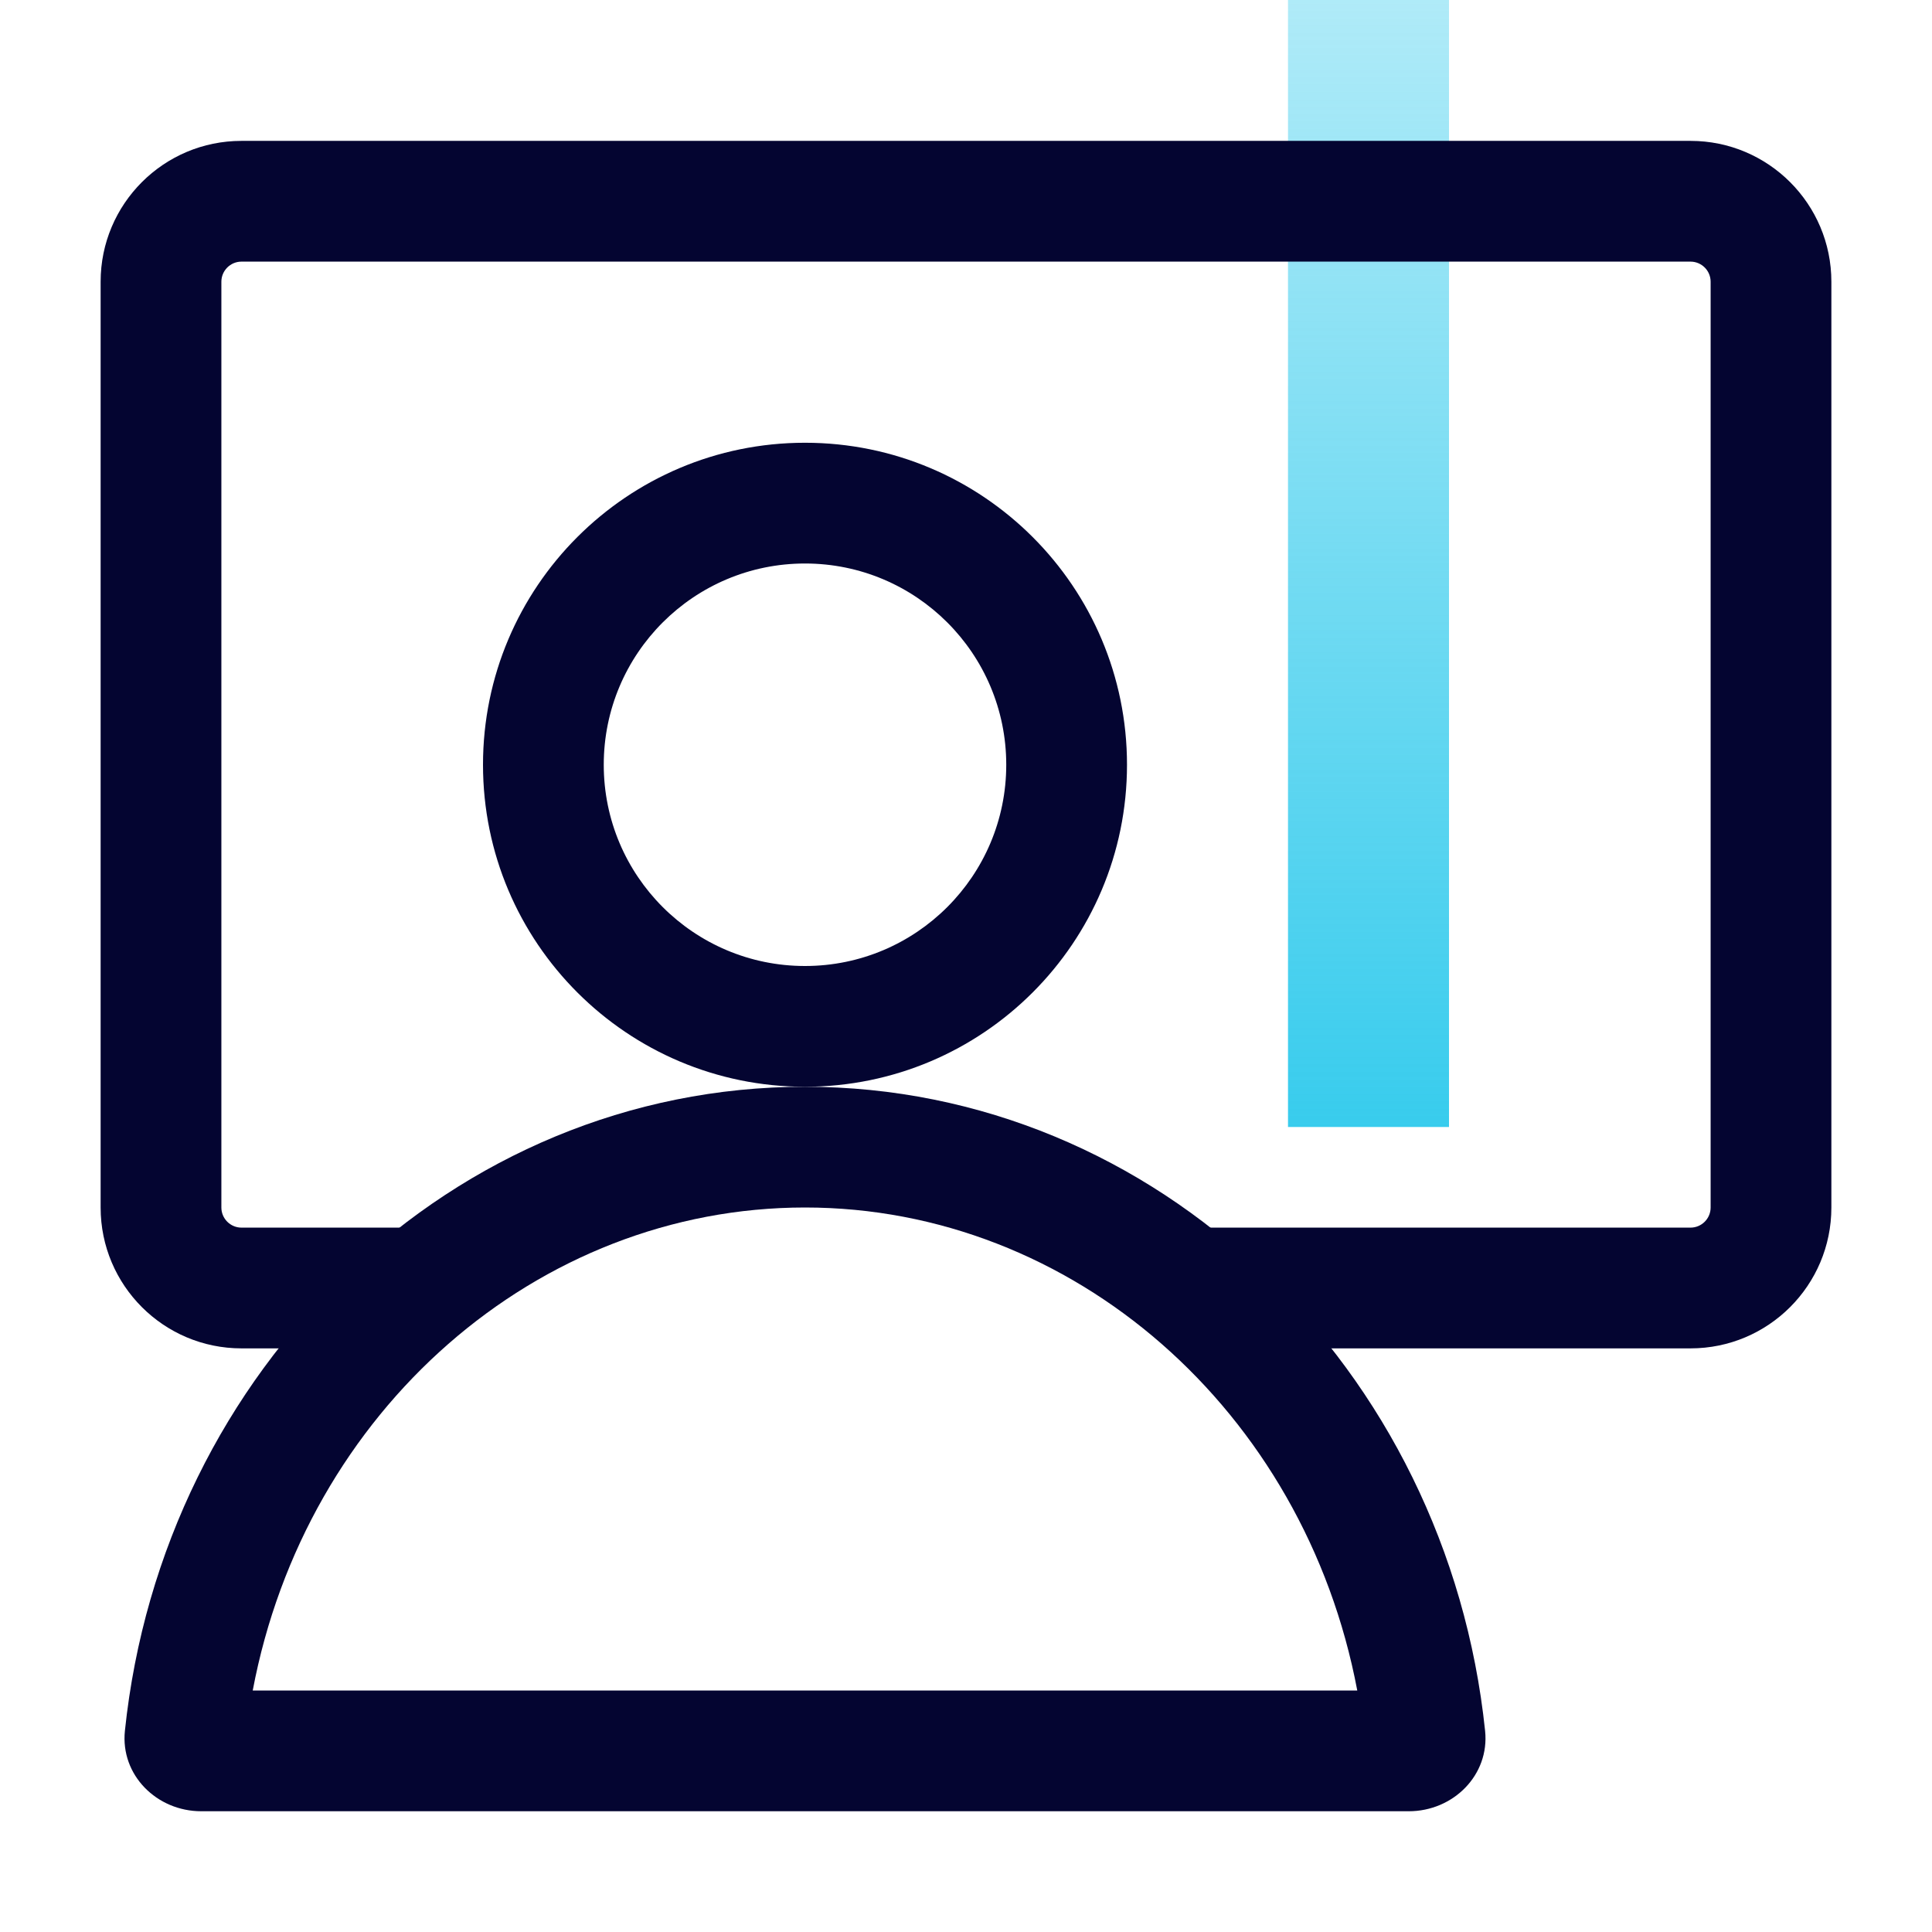
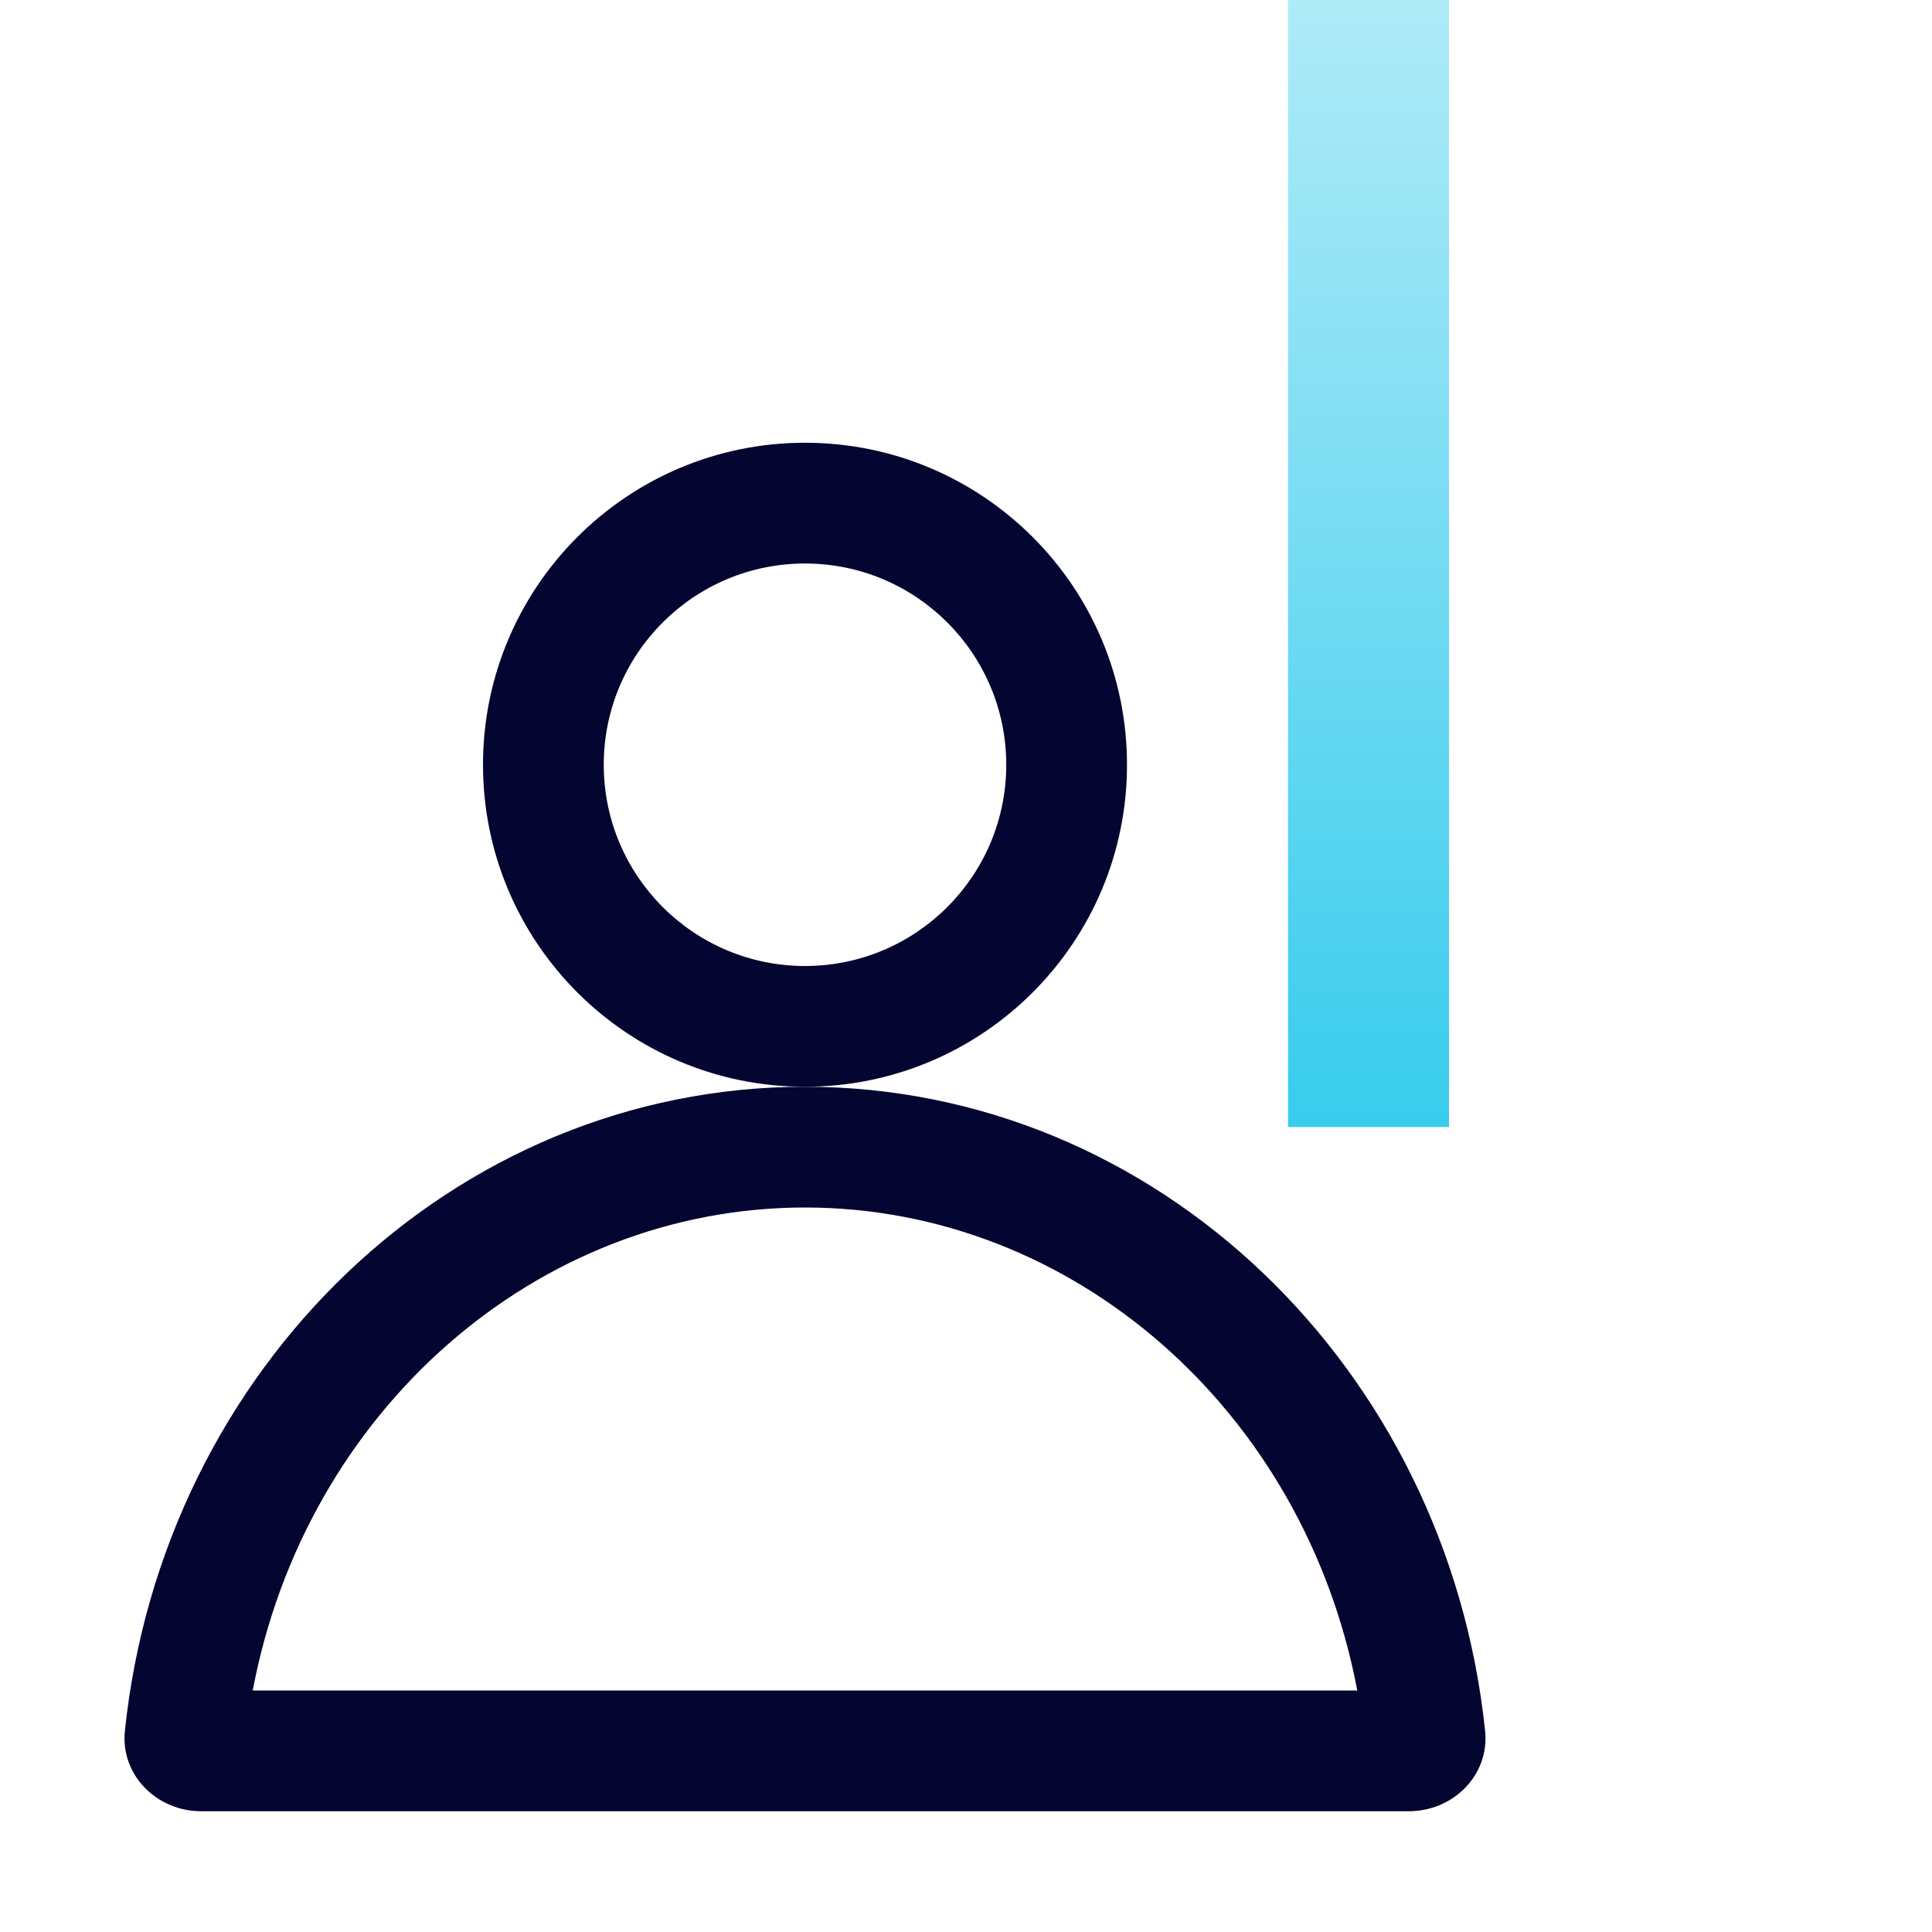
<svg xmlns="http://www.w3.org/2000/svg" width="48" height="48" viewBox="0 0 48 48" fill="none">
  <rect x="36" width="28" height="4" transform="rotate(90 36 0)" fill="url(#paint0_linear_9_2818)" />
-   <path fill-rule="evenodd" clip-rule="evenodd" d="M2.5 7C2.5 5.067 4.067 3.5 6 3.5H42C43.933 3.5 45.5 5.067 45.5 7V30C45.5 31.933 43.933 33.5 42 33.5H29.5V30.5H42C42.276 30.5 42.5 30.276 42.5 30V7C42.5 6.724 42.276 6.5 42 6.5H6C5.724 6.5 5.5 6.724 5.5 7V30C5.5 30.276 5.724 30.5 6 30.5H10.5V33.5H6C4.067 33.5 2.5 31.933 2.5 30V7Z" fill="#040531" />
  <path fill-rule="evenodd" clip-rule="evenodd" d="M6.279 42L33.721 42C32.408 35.041 26.651 30 20 30C13.348 30 7.592 35.041 6.279 42ZM3.103 43.003C4.042 34.002 11.249 27 20 27C28.751 27 35.958 34.002 36.897 43.003C37.011 44.101 36.105 45 35 45L5 45C3.895 45 2.989 44.101 3.103 43.003Z" fill="#040531" />
  <path fill-rule="evenodd" clip-rule="evenodd" d="M20 24C22.761 24 25 21.761 25 19C25 16.239 22.761 14 20 14C17.239 14 15 16.239 15 19C15 21.761 17.239 24 20 24ZM20 27C24.418 27 28 23.418 28 19C28 14.582 24.418 11 20 11C15.582 11 12 14.582 12 19C12 23.418 15.582 27 20 27Z" fill="#040531" />
  <defs>
    <linearGradient id="paint0_linear_9_2818" x1="64" y1="8.78621e-07" x2="36" y2="-1.09104e-06" gradientUnits="userSpaceOnUse">
      <stop stop-color="#38CCED" />
      <stop offset="1" stop-color="#38CCED" stop-opacity="0.4" />
    </linearGradient>
  </defs>
</svg>